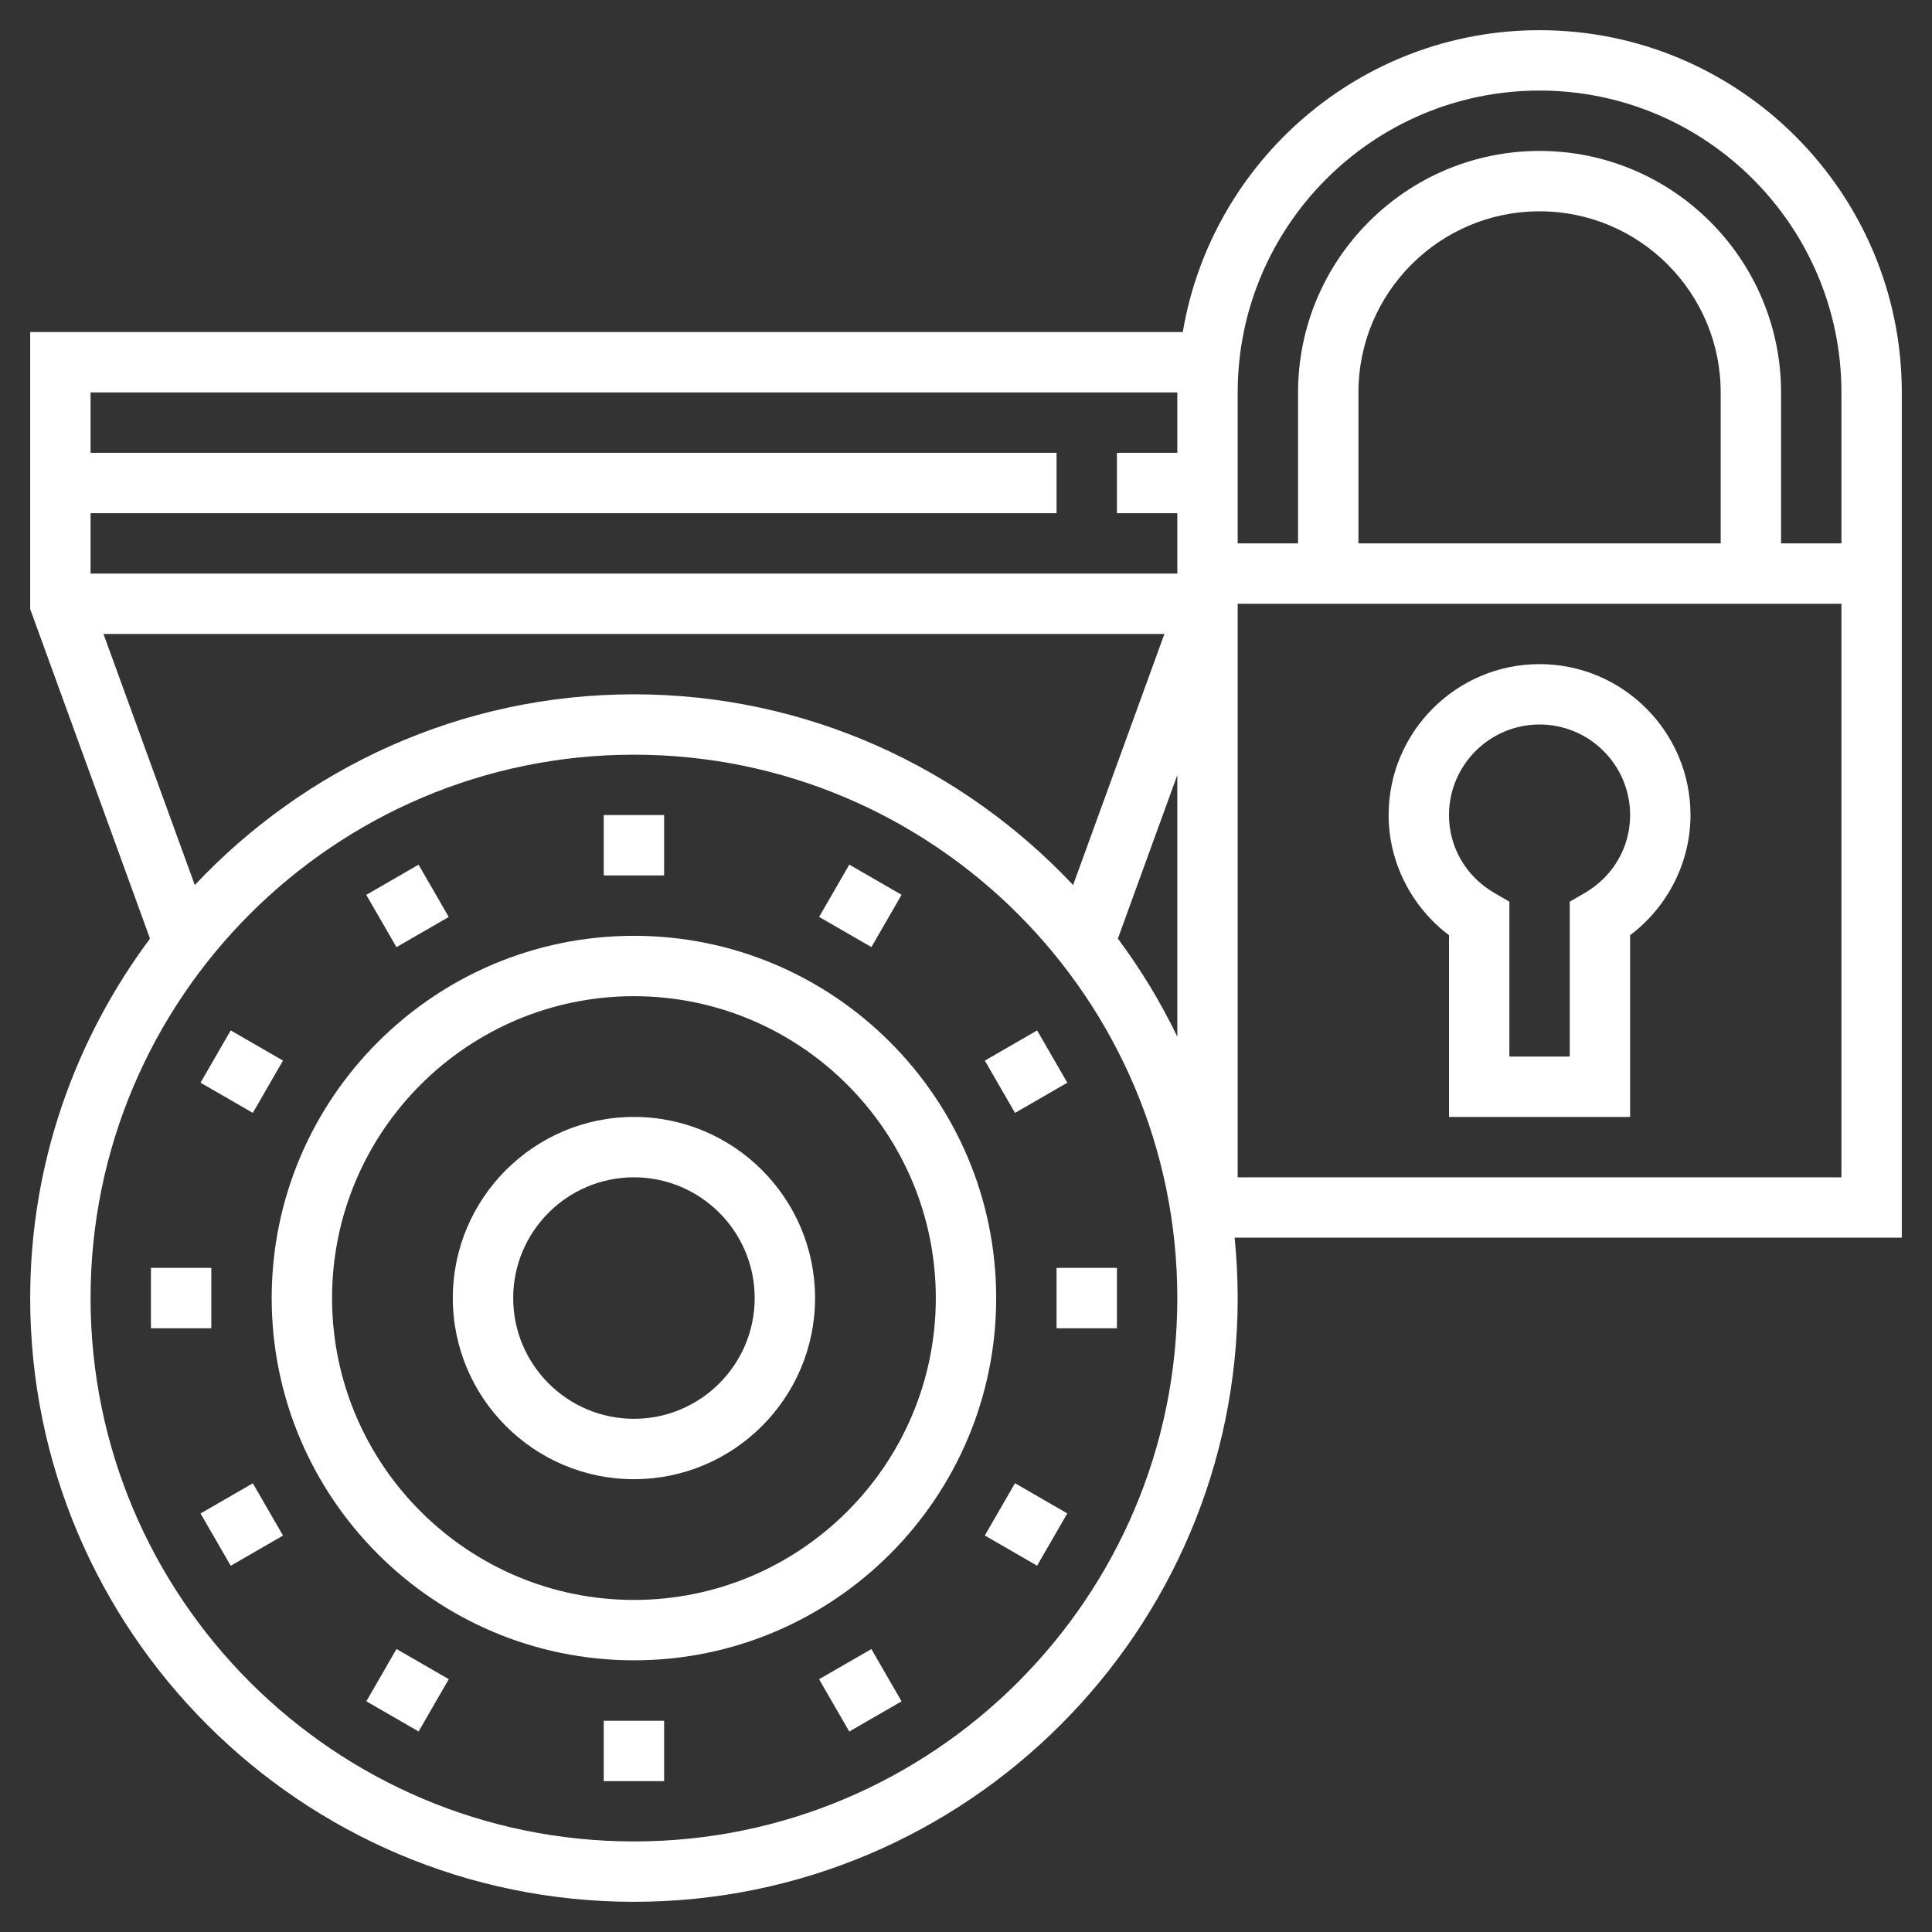
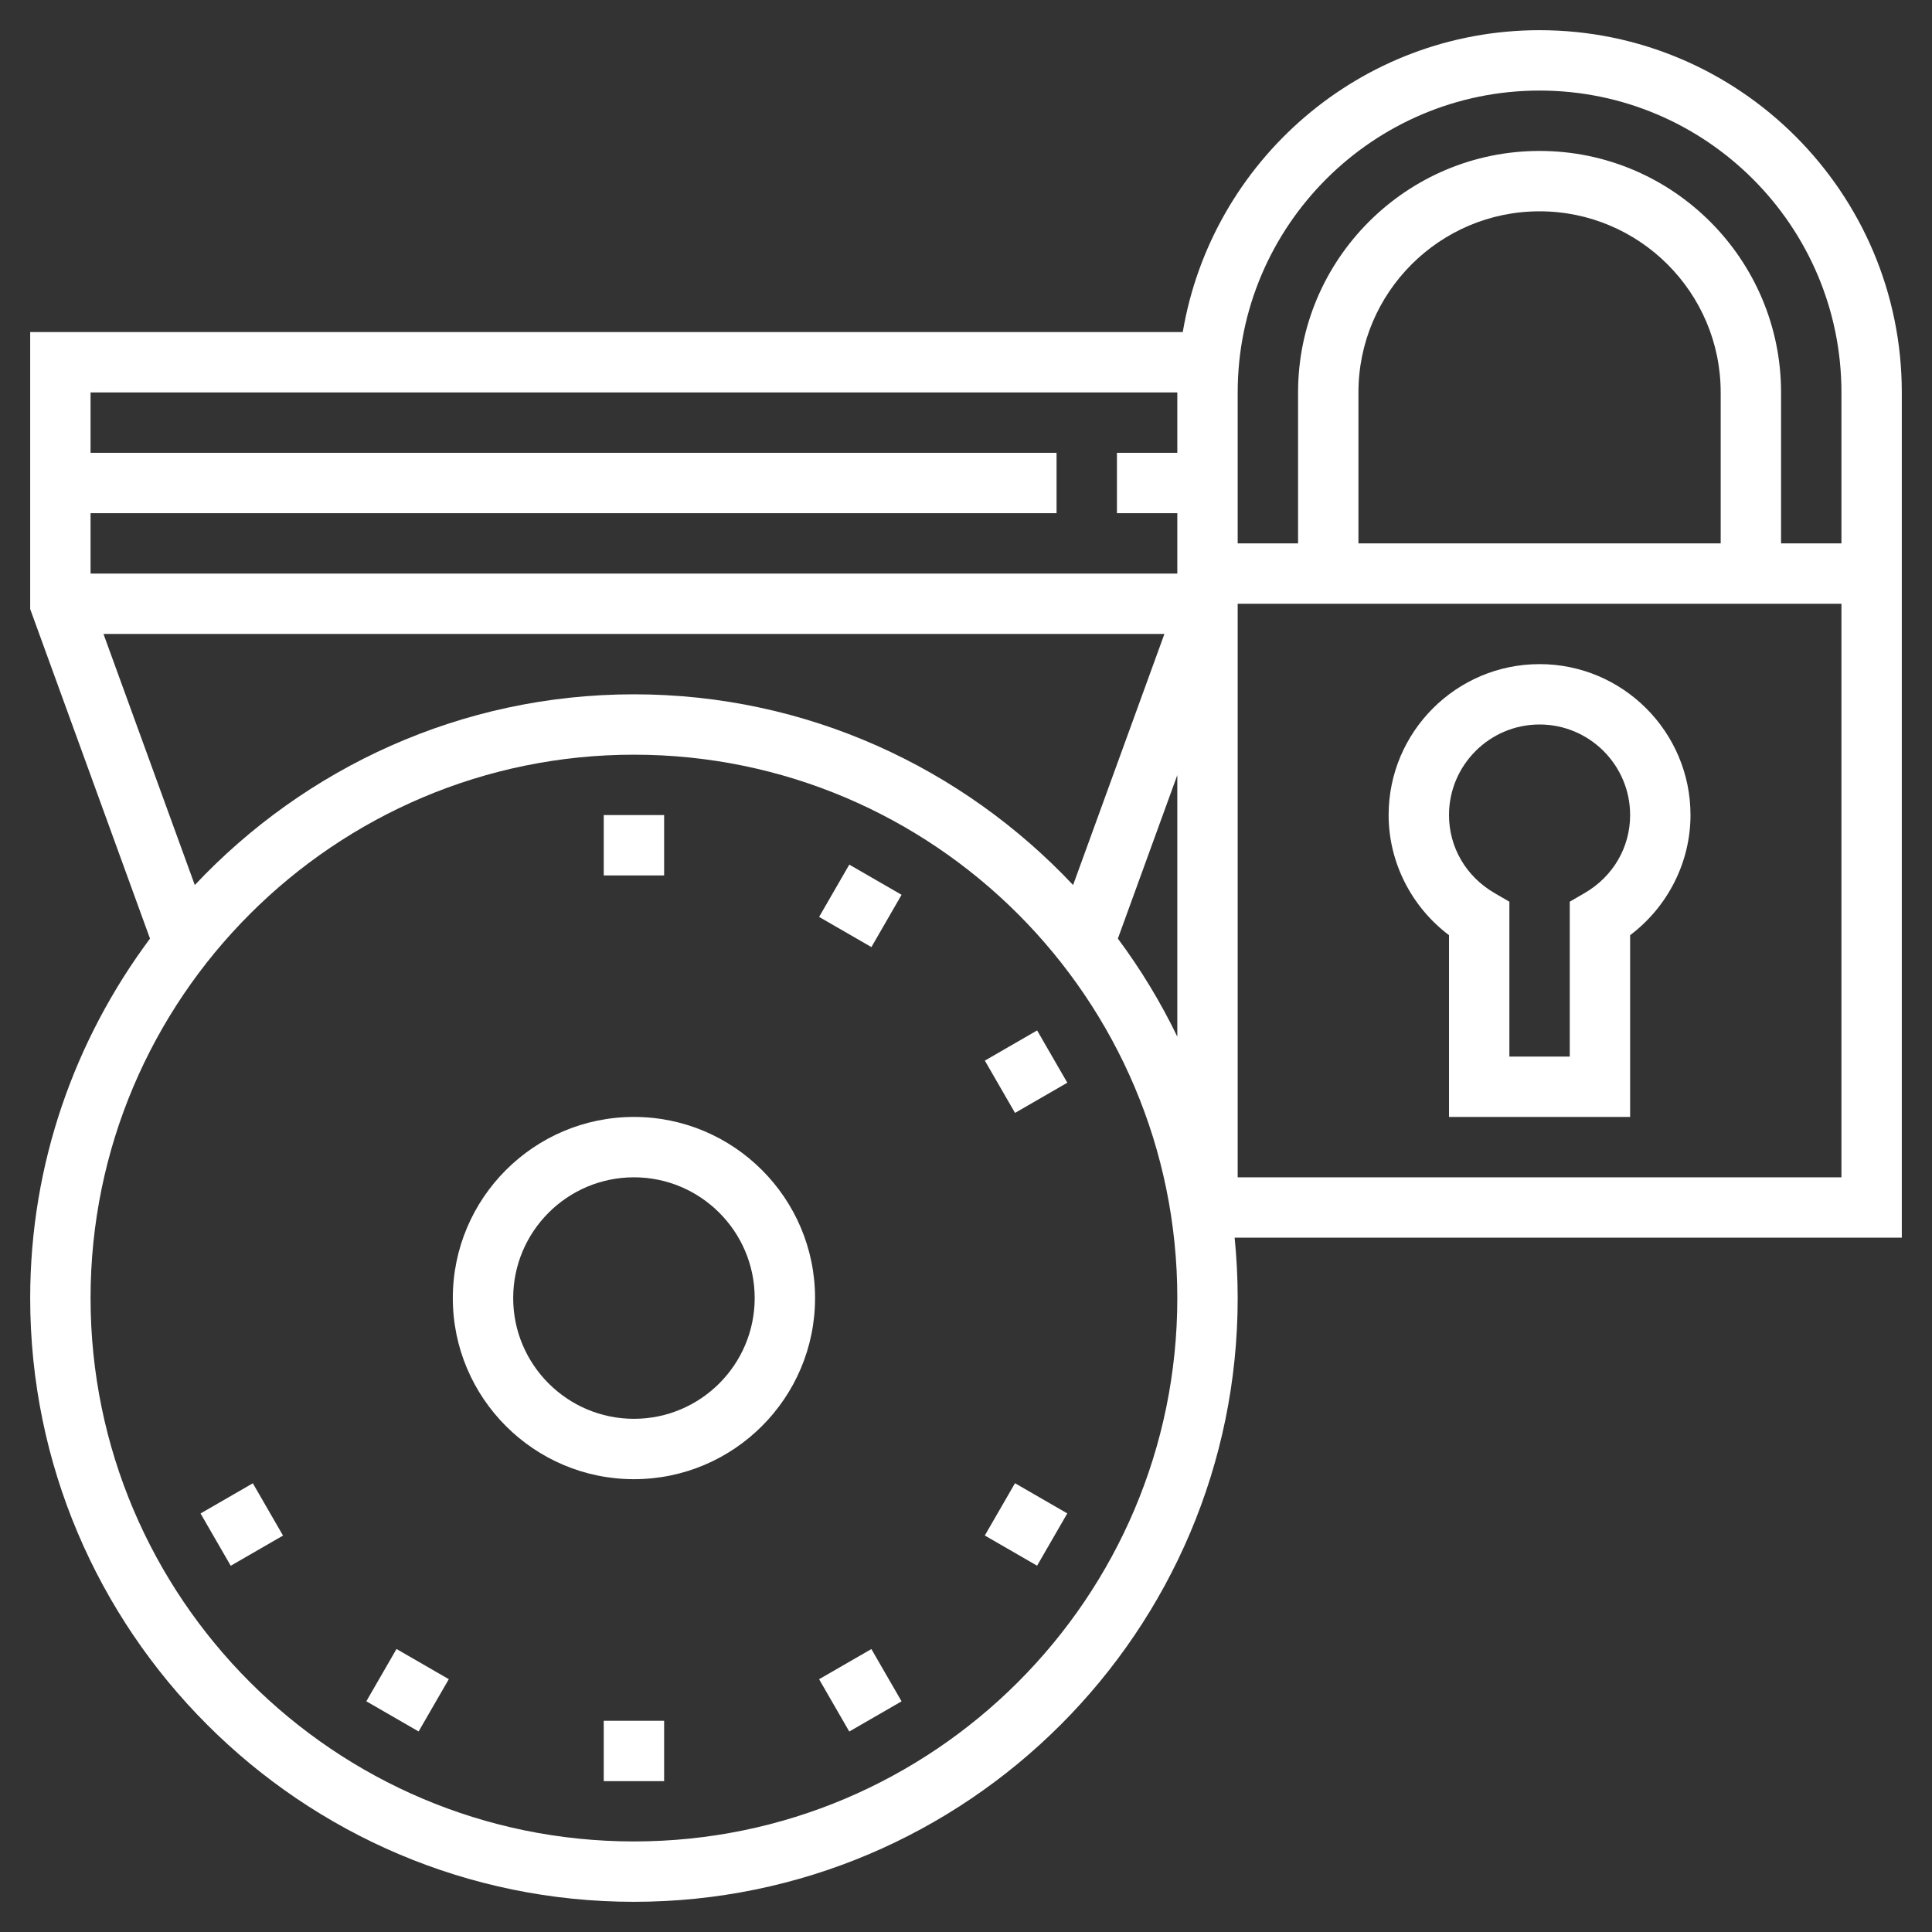
<svg xmlns="http://www.w3.org/2000/svg" width="1200pt" height="1200pt" version="1.1" viewBox="0 0 1200 1200">
  <rect x="0" y="0" width="1200" height="1200" fill="#333333" stroke="none" />
  <g fill="#fff">
-     <path d="m168.75 806.25c0 124.07 100.93 225 225 225s225-100.93 225-225-100.93-225-225-225-225 100.93-225 225zm412.5 0c0 103.39-84.113 187.5-187.5 187.5s-187.5-84.113-187.5-187.5 84.113-187.5 187.5-187.5 187.5 84.113 187.5 187.5z" />
    <path d="m281.25 806.25c0 62.043 50.457 112.5 112.5 112.5s112.5-50.457 112.5-112.5-50.457-112.5-112.5-112.5-112.5 50.457-112.5 112.5zm187.5 0c0 41.363-33.637 75-75 75s-75-33.637-75-75 33.637-75 75-75 75 33.637 75 75z" />
    <path d="m375 506.25h37.5v37.5h-37.5z" />
-     <path d="m227.5 555.82 32.477-18.75 18.75 32.477-32.477 18.75z" />
-     <path d="m124.55 672.48 18.75-32.477 32.477 18.75-18.75 32.477z" />
-     <path d="m93.75 787.5h37.5v37.5h-37.5z" />
    <path d="m124.56 940.04 32.48-18.746 18.746 32.48-32.48 18.746z" />
    <path d="m227.53 1056.7 18.746-32.48 32.48 18.746-18.746 32.48z" />
    <path d="m375 1068.8h37.5v37.5h-37.5z" />
    <path d="m508.75 1043 32.48-18.746 18.746 32.48-32.48 18.746z" />
    <path d="m611.68 953.73 18.75-32.477 32.477 18.75-18.75 32.477z" />
-     <path d="m656.25 787.5h37.5v37.5h-37.5z" />
    <path d="m611.7 658.77 32.477-18.75 18.75 32.477-32.477 18.75z" />
    <path d="m508.76 569.51 18.746-32.48 32.48 18.746-18.746 32.48z" />
    <path d="m956.25 18.75c-111.26 0-203.68 81.262-221.61 187.5h-715.89v172.05l74.418 204.68c-46.52 62.473-74.418 139.57-74.418 223.27 0 206.77 168.23 375 375 375s375-168.23 375-375c0-12.656-0.676-25.164-1.895-37.5h414.39v-525c0-124.07-100.93-225-225-225zm-225 225v37.5h-37.5v37.5h37.5v37.5h-675v-37.5h600v-37.5h-600v-37.5zm-666.98 150h658.97l-56.719 155.96c-68.453-72.73-165.26-118.46-272.77-118.46s-204.32 45.73-272.76 118.46zm329.48 750c-186.09 0-337.5-151.41-337.5-337.5s151.41-337.5 337.5-337.5 337.5 151.41 337.5 337.5-151.41 337.5-337.5 337.5zm300.58-560.77 36.918-101.55v162.45c-10.406-21.523-22.762-41.887-36.918-60.898zm449.42 148.27h-375v-356.25h375zm-75-393.75h-225v-93.75c0-62.043 50.457-112.5 112.5-112.5s112.5 50.457 112.5 112.5zm37.5 0v-93.75c0-82.707-67.293-150-150-150s-150 67.293-150 150v93.75h-37.5v-93.75c0-103.39 84.113-187.5 187.5-187.5s187.5 84.113 187.5 187.5v93.75z" />
    <path d="m956.25 412.5c-51.695 0-93.75 42.055-93.75 93.75 0 29.305 14.137 57.02 37.5 74.605v112.89h112.5v-112.89c23.363-17.605 37.5-45.301 37.5-74.605 0-51.695-42.055-93.75-93.75-93.75zm28.07 142.14-9.32 5.418v96.188h-37.5v-96.188l-9.32-5.418c-17.641-10.277-28.18-28.371-28.18-48.395 0-31.012 25.238-56.25 56.25-56.25s56.25 25.238 56.25 56.25c0 20.023-10.539 38.117-28.18 48.395z" />
  </g>
</svg>